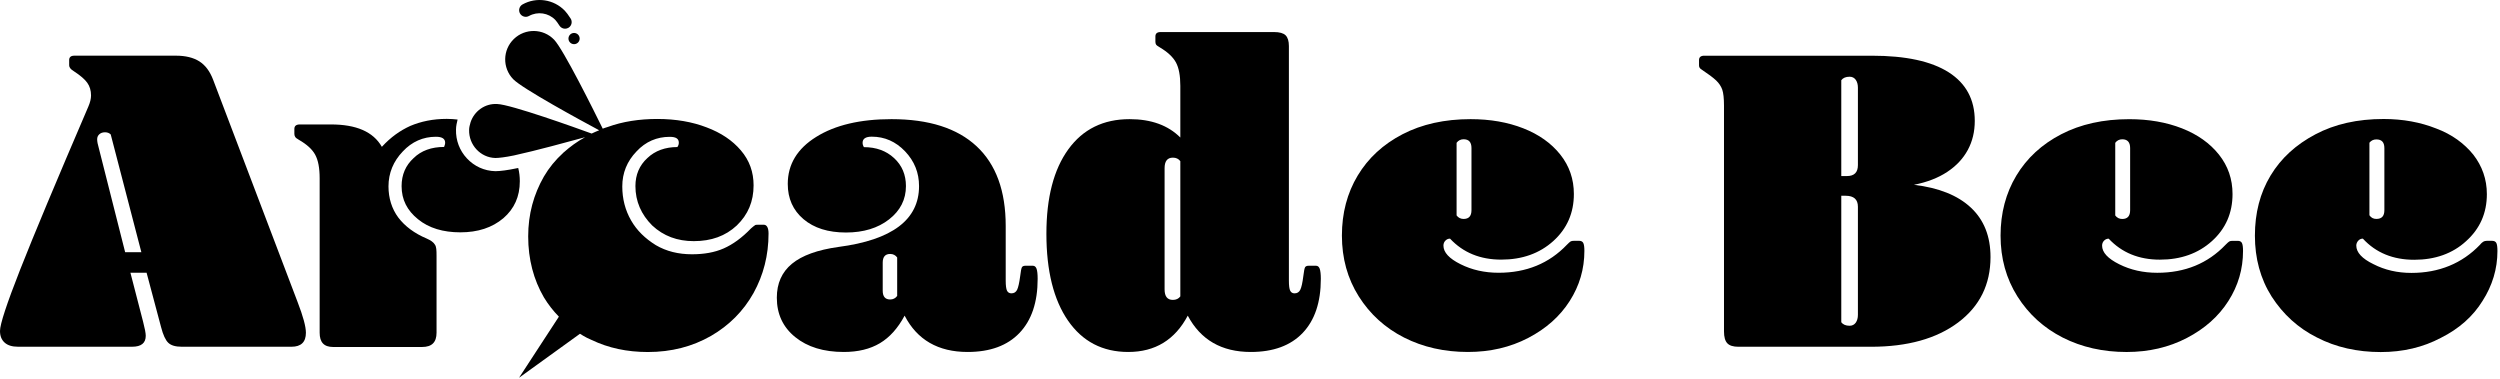
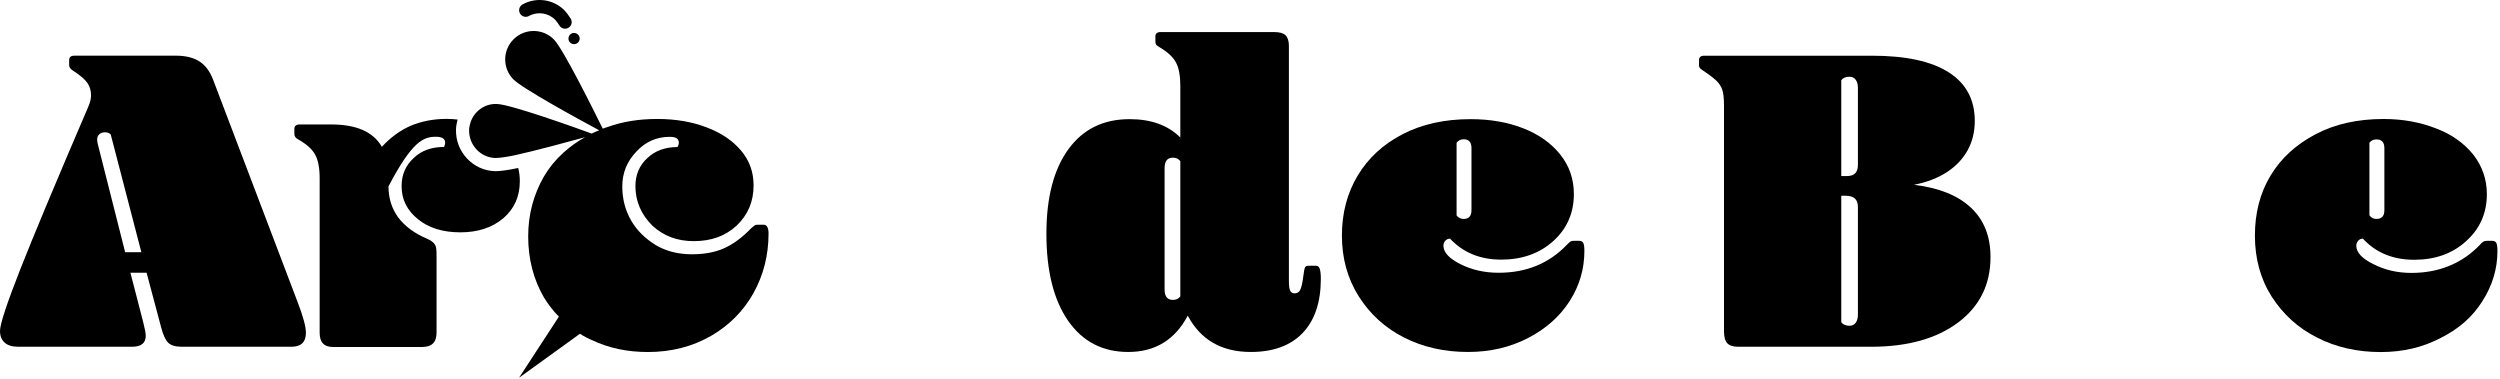
<svg xmlns="http://www.w3.org/2000/svg" width="244" height="37" viewBox="0 0 244 37" fill="none">
  <path d="M14.308 26.621H12.73L13.967 31.404C14.137 32.062 14.225 32.517 14.225 32.774C14.225 33.483 13.783 33.841 12.9 33.841H1.752C1.182 33.841 0.747 33.706 0.449 33.435C0.15 33.164 0 32.788 0 32.301C0 31.648 0.653 29.656 1.964 26.323C3.275 22.992 5.496 17.681 8.628 10.389C8.798 9.991 8.885 9.635 8.885 9.321C8.885 8.837 8.763 8.424 8.52 8.083C8.28 7.741 7.832 7.356 7.175 6.929C6.89 6.759 6.751 6.573 6.751 6.375V5.862C6.751 5.577 6.921 5.434 7.261 5.434H17.172C18.111 5.434 18.872 5.62 19.456 5.989C20.04 6.361 20.488 6.959 20.801 7.784L29.047 29.482C29.586 30.88 29.857 31.878 29.857 32.475C29.857 33.386 29.387 33.842 28.449 33.842H17.728C17.127 33.842 16.692 33.713 16.425 33.456C16.154 33.199 15.917 32.688 15.719 31.919L14.308 26.621ZM12.215 24.616H13.797L10.807 13.123C10.665 12.981 10.481 12.911 10.251 12.911C10.022 12.911 9.838 12.974 9.695 13.103C9.553 13.231 9.483 13.395 9.483 13.593C9.483 13.707 9.497 13.836 9.525 13.979C9.553 14.121 9.598 14.292 9.653 14.49L12.215 24.616Z" fill="#FFCB05" style="fill:#FFCB05;fill:color(display-p3 1 0.796 0.02);fill-opacity:1;" />
-   <path d="M50.579 16.397C50.528 16.397 50.489 16.41 50.437 16.423C49.584 16.604 48.822 16.707 48.344 16.707C47.258 16.681 46.289 16.229 45.566 15.454C44.855 14.691 44.48 13.696 44.506 12.65C44.506 12.288 44.597 11.952 44.661 11.668C44.325 11.629 43.964 11.603 43.602 11.603C42.258 11.603 41.095 11.849 40.048 12.288C39.053 12.74 38.136 13.386 37.27 14.33C36.418 12.844 34.751 12.146 32.296 12.146H29.272C28.91 12.146 28.73 12.288 28.73 12.585V13.076C28.73 13.206 28.769 13.283 28.807 13.348C28.833 13.425 28.975 13.541 29.169 13.645C29.957 14.097 30.474 14.575 30.758 15.092C31.055 15.635 31.198 16.384 31.198 17.418V32.471C31.198 33.401 31.611 33.866 32.515 33.866H41.198C42.154 33.866 42.607 33.401 42.607 32.471V24.963C42.607 24.421 42.594 24.072 42.439 23.865C42.297 23.633 42.051 23.465 41.65 23.284C40.449 22.78 39.518 22.082 38.872 21.229C38.239 20.377 37.916 19.33 37.916 18.193C37.916 16.888 38.395 15.738 39.312 14.782C40.203 13.826 41.302 13.348 42.542 13.348C43.15 13.348 43.447 13.541 43.447 13.929C43.447 14.071 43.395 14.2 43.343 14.342C42.116 14.342 41.108 14.704 40.371 15.428C39.596 16.138 39.196 17.043 39.196 18.167C39.196 19.485 39.738 20.544 40.798 21.397C41.857 22.263 43.253 22.676 44.932 22.676C46.638 22.676 48.033 22.224 49.132 21.294C50.191 20.376 50.734 19.188 50.734 17.689C50.734 17.237 50.683 16.81 50.579 16.397Z" fill="#FFCB05" style="fill:#FFCB05;fill:color(display-p3 1 0.796 0.02);fill-opacity:1;" />
-   <path d="M94.44 34.352C91.565 34.352 89.514 33.17 88.291 30.807C87.634 32.034 86.831 32.931 85.878 33.497C84.922 34.067 83.747 34.352 82.353 34.352C80.389 34.352 78.808 33.869 77.612 32.899C76.416 31.933 75.818 30.65 75.818 29.055C75.818 27.661 76.308 26.559 77.292 25.745C78.272 24.935 79.792 24.386 81.839 24.101C87.081 23.416 89.699 21.439 89.699 18.164C89.699 16.853 89.243 15.723 88.333 14.768C87.422 13.815 86.341 13.339 85.086 13.339C84.488 13.339 84.189 13.537 84.189 13.937C84.189 14.079 84.231 14.222 84.318 14.361C85.513 14.361 86.497 14.719 87.266 15.432C88.034 16.141 88.42 17.055 88.42 18.164C88.42 19.474 87.87 20.555 86.775 21.411C85.677 22.266 84.276 22.693 82.566 22.693C80.828 22.693 79.448 22.259 78.422 21.39C77.397 20.521 76.886 19.374 76.886 17.952C76.886 16.043 77.811 14.51 79.663 13.36C81.513 12.206 83.963 11.629 87.008 11.629C90.655 11.629 93.422 12.511 95.317 14.277C97.211 16.043 98.157 18.633 98.157 22.05V27.389C98.157 27.876 98.202 28.203 98.285 28.373C98.372 28.543 98.515 28.63 98.713 28.63C98.97 28.63 99.154 28.516 99.269 28.286C99.38 28.06 99.481 27.619 99.568 26.962C99.624 26.479 99.683 26.187 99.738 26.086C99.794 25.988 99.908 25.936 100.079 25.936H100.805C100.976 25.936 101.097 26.037 101.17 26.235C101.24 26.437 101.275 26.764 101.275 27.219C101.275 29.5 100.684 31.255 99.502 32.496C98.32 33.733 96.634 34.352 94.44 34.352ZM87.564 25.127C87.394 24.901 87.165 24.786 86.879 24.786C86.396 24.786 86.153 25.071 86.153 25.637V28.373C86.153 28.943 86.396 29.229 86.879 29.229C87.165 29.229 87.394 29.114 87.564 28.884V25.127Z" fill="#FFCB05" style="fill:#FFCB05;fill:color(display-p3 1 0.796 0.02);fill-opacity:1;" />
+   <path d="M50.579 16.397C50.528 16.397 50.489 16.41 50.437 16.423C49.584 16.604 48.822 16.707 48.344 16.707C47.258 16.681 46.289 16.229 45.566 15.454C44.855 14.691 44.48 13.696 44.506 12.65C44.506 12.288 44.597 11.952 44.661 11.668C44.325 11.629 43.964 11.603 43.602 11.603C42.258 11.603 41.095 11.849 40.048 12.288C39.053 12.74 38.136 13.386 37.27 14.33C36.418 12.844 34.751 12.146 32.296 12.146H29.272C28.91 12.146 28.73 12.288 28.73 12.585V13.076C28.73 13.206 28.769 13.283 28.807 13.348C28.833 13.425 28.975 13.541 29.169 13.645C29.957 14.097 30.474 14.575 30.758 15.092C31.055 15.635 31.198 16.384 31.198 17.418V32.471C31.198 33.401 31.611 33.866 32.515 33.866H41.198C42.154 33.866 42.607 33.401 42.607 32.471V24.963C42.607 24.421 42.594 24.072 42.439 23.865C42.297 23.633 42.051 23.465 41.65 23.284C40.449 22.78 39.518 22.082 38.872 21.229C38.239 20.377 37.916 19.33 37.916 18.193C40.203 13.826 41.302 13.348 42.542 13.348C43.15 13.348 43.447 13.541 43.447 13.929C43.447 14.071 43.395 14.2 43.343 14.342C42.116 14.342 41.108 14.704 40.371 15.428C39.596 16.138 39.196 17.043 39.196 18.167C39.196 19.485 39.738 20.544 40.798 21.397C41.857 22.263 43.253 22.676 44.932 22.676C46.638 22.676 48.033 22.224 49.132 21.294C50.191 20.376 50.734 19.188 50.734 17.689C50.734 17.237 50.683 16.81 50.579 16.397Z" fill="#FFCB05" style="fill:#FFCB05;fill:color(display-p3 1 0.796 0.02);fill-opacity:1;" />
  <path d="M115.2 8.382C115.2 7.384 115.058 6.623 114.773 6.096C114.488 5.57 113.963 5.078 113.195 4.622C112.993 4.509 112.875 4.416 112.83 4.344C112.788 4.275 112.767 4.181 112.767 4.068V3.555C112.767 3.27 112.937 3.128 113.278 3.128H124.342C124.881 3.128 125.26 3.234 125.476 3.447C125.688 3.661 125.796 4.011 125.796 4.494V27.39C125.796 27.876 125.837 28.203 125.924 28.373C126.008 28.544 126.15 28.631 126.348 28.631C126.606 28.631 126.79 28.516 126.904 28.287C127.019 28.061 127.12 27.619 127.203 26.962C127.262 26.479 127.318 26.187 127.374 26.086C127.433 25.989 127.547 25.937 127.718 25.937H128.444C128.614 25.937 128.733 26.038 128.806 26.235C128.875 26.437 128.913 26.764 128.913 27.219C128.913 29.5 128.322 31.255 127.141 32.496C125.959 33.734 124.269 34.352 122.079 34.352C119.229 34.352 117.181 33.171 115.926 30.807C114.675 33.171 112.739 34.352 110.118 34.352C107.611 34.352 105.654 33.334 104.243 31.3C102.835 29.263 102.129 26.437 102.129 22.818C102.129 19.29 102.842 16.54 104.267 14.576C105.689 12.612 107.684 11.629 110.246 11.629C112.353 11.629 114.004 12.226 115.2 13.422L115.2 8.382ZM113.664 28.245C113.664 28.93 113.935 29.27 114.474 29.27C114.787 29.27 115.03 29.155 115.2 28.93V15.73C115.03 15.501 114.787 15.386 114.474 15.386C113.935 15.386 113.664 15.73 113.664 16.412V28.245Z" fill="#FFCB05" style="fill:#FFCB05;fill:color(display-p3 1 0.796 0.02);fill-opacity:1;" />
  <path d="M140.88 23.973C140.88 24.63 141.436 25.234 142.549 25.787C143.658 26.343 144.895 26.621 146.265 26.621C148.969 26.621 151.191 25.711 152.929 23.889C153.099 23.715 153.217 23.611 153.29 23.566C153.36 23.524 153.467 23.503 153.61 23.503H154.124C154.323 23.503 154.458 23.576 154.528 23.715C154.601 23.861 154.636 24.115 154.636 24.487C154.636 26.253 154.159 27.883 153.203 29.378C152.251 30.873 150.899 32.075 149.147 32.986C147.395 33.897 145.438 34.352 143.272 34.352C140.967 34.352 138.889 33.883 137.036 32.944C135.186 32.002 133.712 30.664 132.617 28.93C131.519 27.191 130.97 25.213 130.97 22.992C130.97 20.799 131.484 18.849 132.51 17.138C133.535 15.431 134.992 14.086 136.886 13.102C138.781 12.119 140.995 11.629 143.529 11.629C145.437 11.629 147.155 11.927 148.677 12.525C150.2 13.123 151.402 13.978 152.285 15.087C153.168 16.2 153.61 17.479 153.61 18.932C153.61 20.785 152.942 22.314 151.604 23.524C150.262 24.734 148.57 25.339 146.519 25.339C144.468 25.339 142.803 24.657 141.523 23.291C141.35 23.291 141.2 23.354 141.075 23.482C140.946 23.611 140.88 23.774 140.88 23.973ZM142.163 21.025C142.333 21.254 142.563 21.369 142.848 21.369C143.359 21.369 143.616 21.084 143.616 20.514V14.448C143.616 13.878 143.359 13.592 142.848 13.592C142.563 13.592 142.333 13.707 142.163 13.936V21.025Z" fill="#FFCB05" style="fill:#FFCB05;fill:color(display-p3 1 0.796 0.02);fill-opacity:1;" />
  <path d="M182.699 5.437C186.001 5.437 188.5 5.978 190.197 7.06C191.89 8.143 192.738 9.723 192.738 11.802C192.738 12.855 192.508 13.804 192.053 14.642C191.598 15.483 190.93 16.196 190.047 16.78C189.164 17.364 188.08 17.781 186.8 18.038C189.22 18.323 191.073 19.064 192.352 20.259C193.635 21.455 194.274 23.065 194.274 25.088C194.274 27.764 193.221 29.892 191.115 31.474C189.008 33.052 186.175 33.844 182.615 33.844H169.67C169.159 33.844 168.794 33.73 168.582 33.5C168.37 33.274 168.262 32.888 168.262 32.349V10.307C168.262 9.594 168.203 9.075 168.092 8.748C167.977 8.42 167.776 8.121 167.494 7.851C167.209 7.58 166.722 7.217 166.041 6.762C165.898 6.676 165.825 6.548 165.825 6.377V5.865C165.825 5.58 165.999 5.437 166.34 5.437H182.699ZM179.709 17.183H180.265C180.974 17.183 181.332 16.829 181.332 16.116V8.555C181.332 8.242 181.26 7.985 181.12 7.787C180.974 7.587 180.776 7.488 180.522 7.488C180.15 7.488 179.879 7.601 179.709 7.829V17.183ZM179.709 19.105V31.453C179.879 31.679 180.151 31.794 180.522 31.794C180.776 31.794 180.974 31.693 181.12 31.495C181.26 31.297 181.332 31.039 181.332 30.727V20.176C181.332 19.464 180.933 19.106 180.137 19.106L179.709 19.105Z" fill="#FFCB05" style="fill:#FFCB05;fill:color(display-p3 1 0.796 0.02);fill-opacity:1;" />
-   <path d="M205.165 23.976C205.165 24.633 205.721 25.237 206.834 25.79C207.942 26.346 209.18 26.624 210.55 26.624C213.254 26.624 215.475 25.714 217.213 23.892C217.384 23.718 217.502 23.614 217.575 23.569C217.644 23.527 217.752 23.506 217.895 23.506H218.409C218.607 23.506 218.743 23.579 218.813 23.718C218.885 23.864 218.92 24.118 218.92 24.49C218.92 26.256 218.444 27.886 217.488 29.381C216.536 30.876 215.184 32.079 213.432 32.989C211.68 33.9 209.722 34.355 207.557 34.355C205.252 34.355 203.173 33.886 201.321 32.947C199.471 32.005 197.997 30.667 196.902 28.933C195.804 27.194 195.255 25.216 195.255 22.995C195.255 20.802 195.769 18.852 196.794 17.141C197.82 15.434 199.276 14.089 201.171 13.105C203.065 12.122 205.28 11.632 207.814 11.632C209.722 11.632 211.439 11.93 212.962 12.528C214.484 13.126 215.687 13.981 216.57 15.09C217.453 16.203 217.895 17.482 217.895 18.935C217.895 20.788 217.227 22.317 215.889 23.527C214.547 24.737 212.854 25.342 210.804 25.342C208.753 25.342 207.087 24.66 205.808 23.294C205.635 23.294 205.485 23.357 205.36 23.485C205.231 23.614 205.165 23.777 205.165 23.976ZM206.448 21.028C206.618 21.257 206.847 21.372 207.132 21.372C207.643 21.372 207.901 21.087 207.901 20.517V14.451C207.901 13.881 207.643 13.595 207.132 13.595C206.847 13.595 206.618 13.71 206.448 13.939V21.028Z" fill="#FFCB05" style="fill:#FFCB05;fill:color(display-p3 1 0.796 0.02);fill-opacity:1;" />
  <path d="M243.643 23.717C243.572 23.574 243.43 23.503 243.216 23.503H242.718C242.575 23.503 242.468 23.539 242.397 23.574C242.326 23.61 242.184 23.717 242.041 23.895C240.297 25.71 238.054 26.636 235.349 26.636C233.997 26.636 232.751 26.351 231.647 25.781C230.544 25.247 229.974 24.642 229.974 23.966C229.974 23.788 230.046 23.61 230.188 23.468C230.295 23.361 230.437 23.29 230.615 23.29C231.896 24.678 233.569 25.354 235.634 25.354C237.663 25.354 239.372 24.749 240.689 23.539C242.041 22.328 242.718 20.798 242.718 18.947C242.718 17.488 242.255 16.206 241.401 15.102C240.511 13.999 239.301 13.109 237.77 12.54C236.239 11.934 234.531 11.614 232.644 11.614C230.081 11.614 227.874 12.112 225.988 13.109C224.101 14.106 222.641 15.423 221.609 17.131C220.577 18.84 220.079 20.798 220.079 23.005C220.079 25.212 220.612 27.205 221.716 28.949C222.819 30.658 224.279 32.011 226.13 32.936C227.981 33.897 230.081 34.36 232.359 34.36C234.531 34.36 236.488 33.897 238.233 32.972C240.012 32.082 241.365 30.872 242.291 29.377C243.252 27.881 243.75 26.244 243.75 24.5C243.75 24.108 243.714 23.859 243.643 23.717ZM231.256 13.928C231.434 13.714 231.647 13.607 231.932 13.607C232.466 13.607 232.715 13.892 232.715 14.462V20.513C232.715 21.083 232.466 21.367 231.932 21.367C231.647 21.367 231.434 21.261 231.256 21.011V13.928Z" fill="#FFCB05" style="fill:#FFCB05;fill:color(display-p3 1 0.796 0.02);fill-opacity:1;" />
  <path d="M74.547 21.934H73.977C73.835 21.934 73.728 21.934 73.657 22.005C73.586 22.041 73.479 22.147 73.301 22.29C72.411 23.215 71.521 23.856 70.631 24.247C69.741 24.639 68.709 24.817 67.534 24.817C66.217 24.817 65.043 24.532 64.01 23.927C62.978 23.287 62.159 22.503 61.59 21.507C61.02 20.51 60.735 19.406 60.735 18.196C60.735 16.879 61.198 15.74 62.123 14.779C63.013 13.818 64.117 13.355 65.363 13.355C65.968 13.355 66.252 13.533 66.252 13.925C66.252 14.067 66.217 14.209 66.11 14.352C64.936 14.352 63.939 14.708 63.191 15.42C62.408 16.131 62.017 17.057 62.017 18.161C62.017 19.656 62.586 20.937 63.654 22.005C64.757 23.037 66.11 23.535 67.712 23.535C69.421 23.535 70.809 23.037 71.912 22.005C73.016 20.937 73.55 19.656 73.55 18.089C73.55 16.808 73.158 15.669 72.304 14.672C71.485 13.711 70.382 12.963 68.958 12.429C67.57 11.896 65.968 11.611 64.153 11.611C62.408 11.611 60.771 11.86 59.311 12.394C59.169 12.429 58.884 12.536 58.884 12.536C58.865 12.543 58.847 12.554 58.828 12.561C57.99 10.856 54.992 4.818 54.079 3.872C53.014 2.769 51.258 2.739 50.155 3.803C49.052 4.867 49.021 6.624 50.086 7.727C50.978 8.651 56.658 11.736 58.479 12.714C58.23 12.819 57.974 12.92 57.745 13.035C56.286 12.501 49.843 10.187 48.526 10.152C47.316 10.08 46.283 10.863 45.928 11.931C45.856 12.181 45.785 12.43 45.785 12.679C45.749 14.138 46.889 15.384 48.348 15.42C48.668 15.42 49.309 15.348 50.163 15.171C52.299 14.708 55.538 13.818 57.105 13.391C56.322 13.818 55.645 14.316 55.005 14.886C55.005 14.886 54.969 14.886 54.969 14.921C54.221 15.598 53.581 16.381 53.082 17.235C52.086 18.979 51.551 20.901 51.551 23.073C51.551 25.316 52.086 27.309 53.082 29.018C53.513 29.729 54.004 30.352 54.547 30.906L50.657 36.87L56.605 32.575C56.827 32.716 57.05 32.852 57.283 32.969C57.425 33.04 57.603 33.111 57.745 33.182C59.383 33.965 61.198 34.357 63.227 34.357C65.541 34.357 67.57 33.823 69.385 32.791C71.165 31.759 72.554 30.37 73.55 28.59C74.511 26.846 75.01 24.924 75.01 22.788C75.01 22.218 74.832 21.934 74.547 21.934Z" fill="#FFCB05" style="fill:#FFCB05;fill:color(display-p3 1 0.796 0.02);fill-opacity:1;" />
  <path d="M55.15 2.803C54.939 2.803 54.731 2.699 54.607 2.508C54.442 2.252 54.304 2.055 54.197 1.944C53.526 1.249 52.471 1.093 51.628 1.56C51.319 1.733 50.925 1.623 50.75 1.311C50.576 1 50.688 0.606 51 0.432C52.353 -0.323 54.051 -0.07 55.126 1.046C55.278 1.204 55.459 1.446 55.692 1.806C55.885 2.105 55.801 2.505 55.501 2.7C55.392 2.769 55.271 2.803 55.15 2.803Z" fill="#FFCB05" style="fill:#FFCB05;fill:color(display-p3 1 0.796 0.02);fill-opacity:1;" />
  <path d="M56.029 4.311C56.331 4.311 56.576 4.066 56.576 3.764C56.576 3.462 56.331 3.216 56.029 3.216C55.727 3.216 55.481 3.462 55.481 3.764C55.481 4.066 55.727 4.311 56.029 4.311Z" fill="#FFCB05" style="fill:#FFCB05;fill:color(display-p3 1 0.796 0.02);fill-opacity:1;" />
</svg>